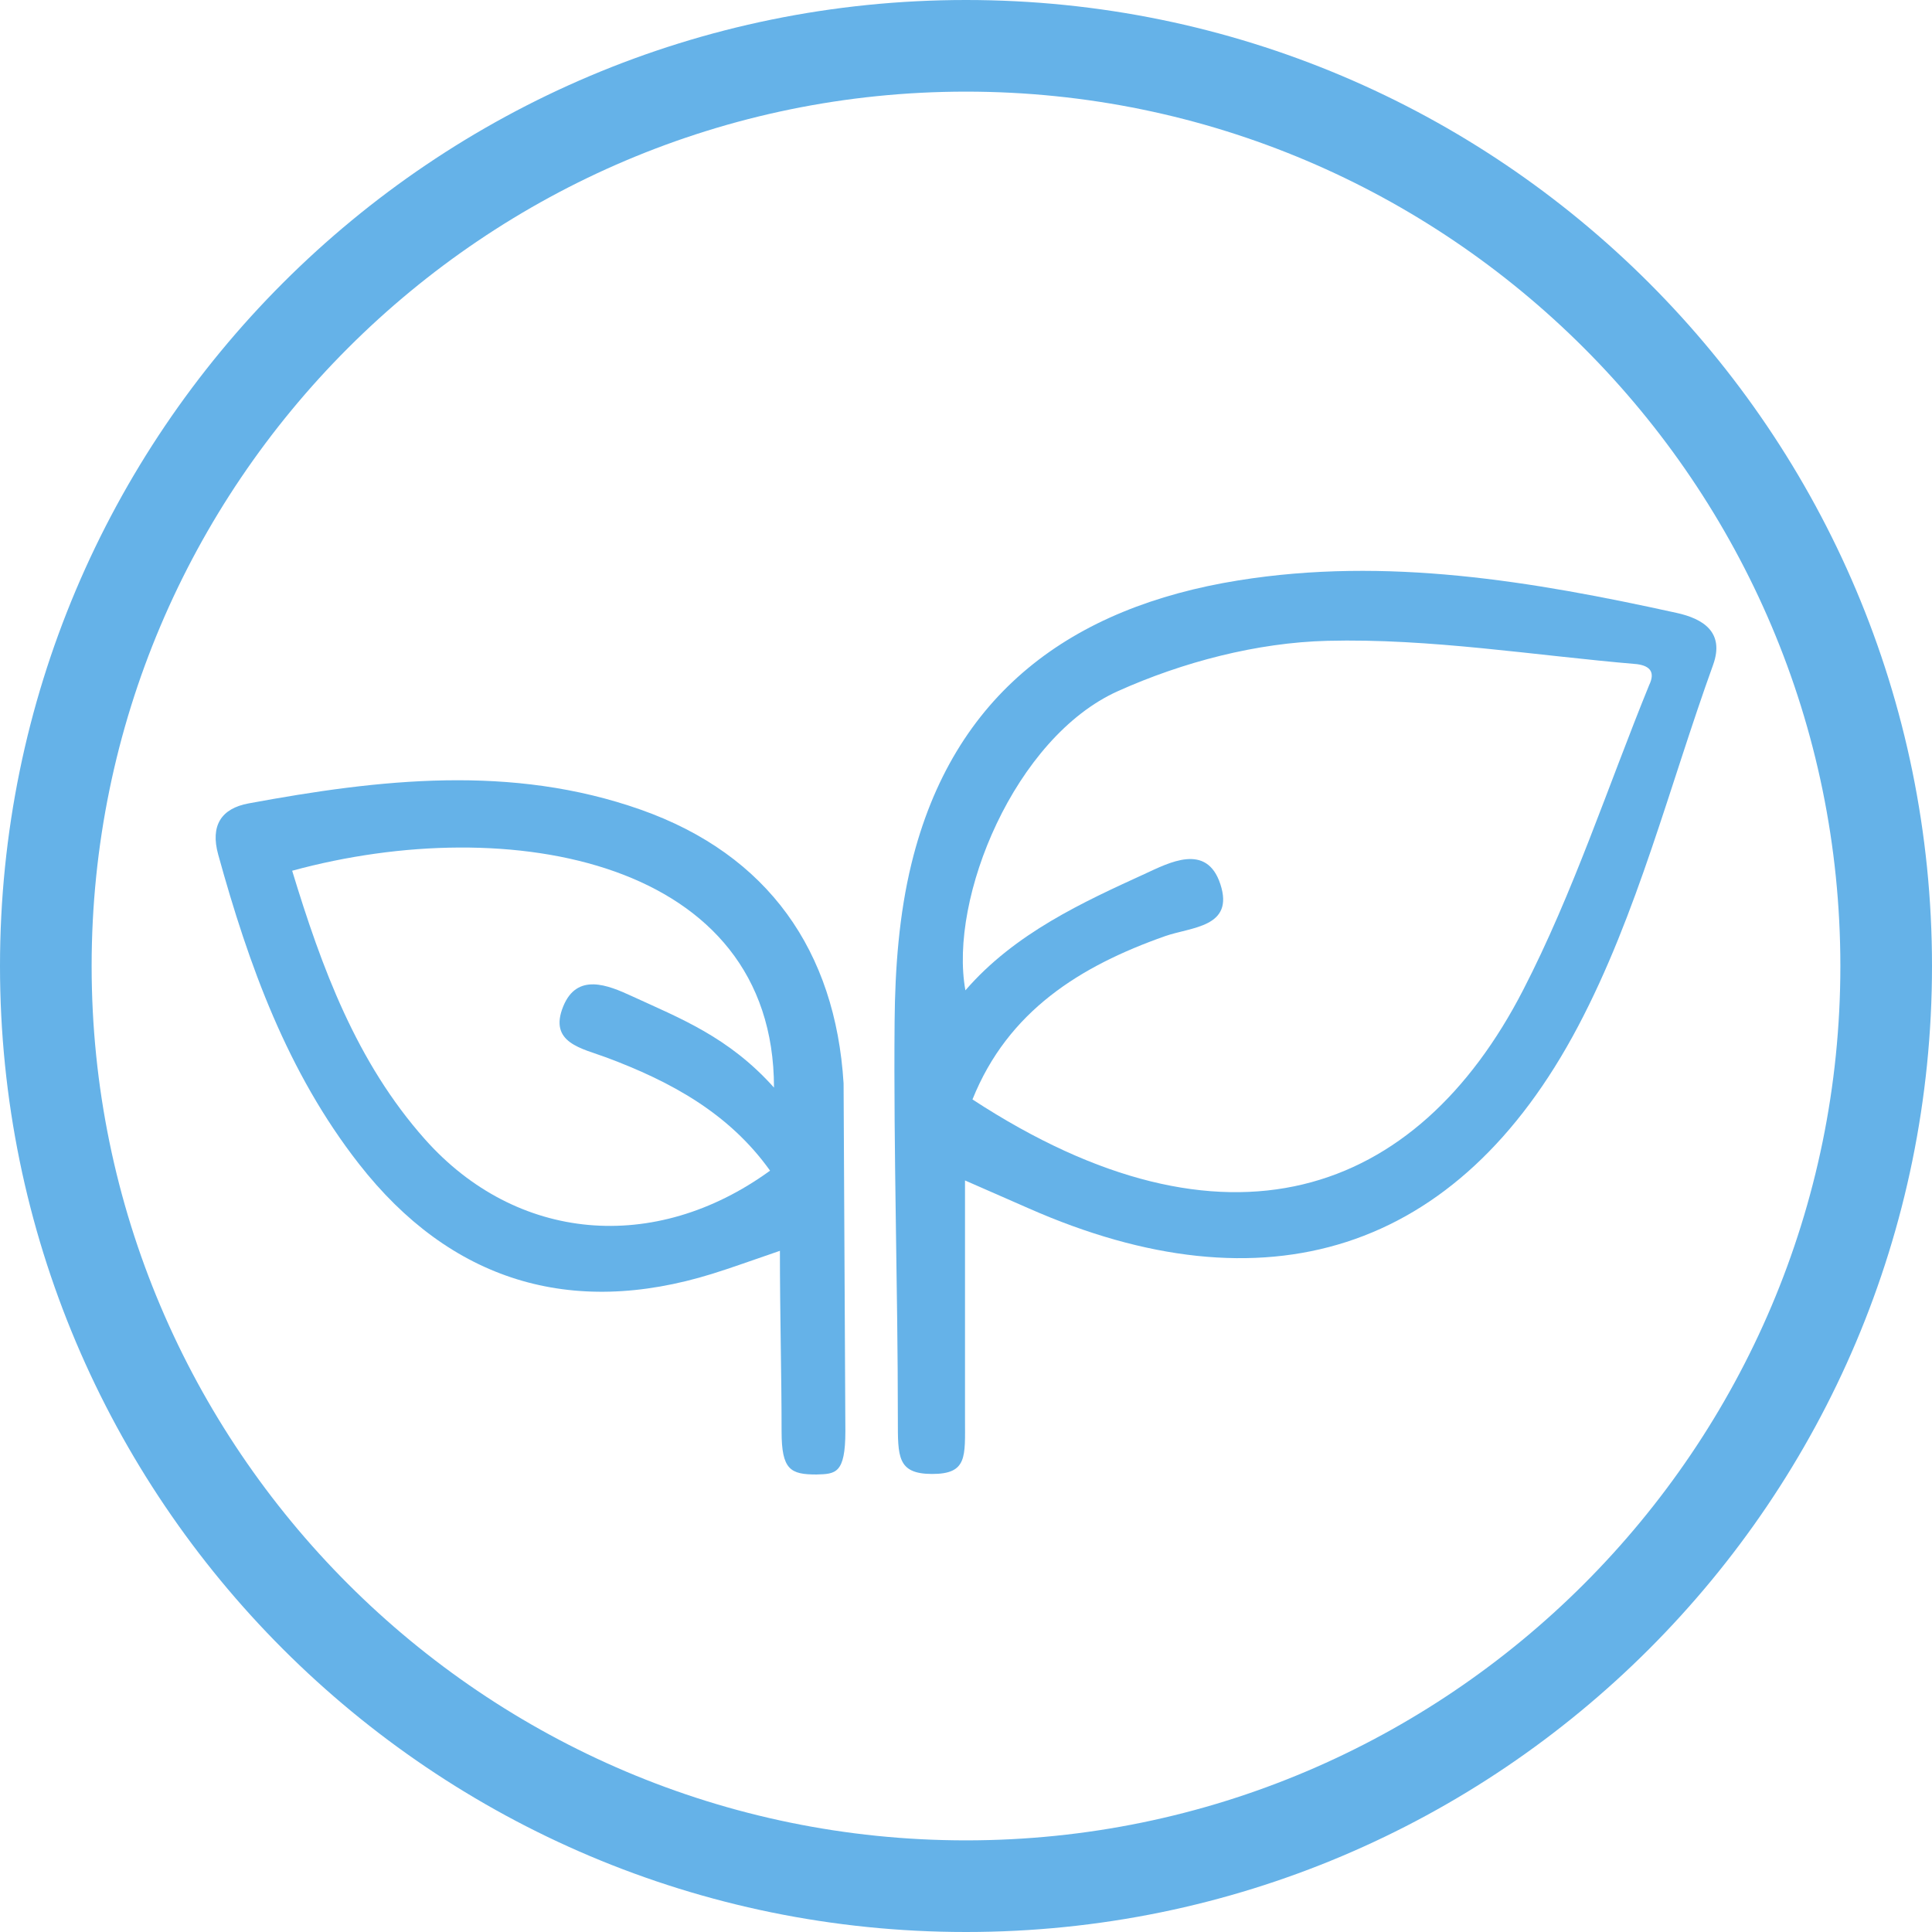
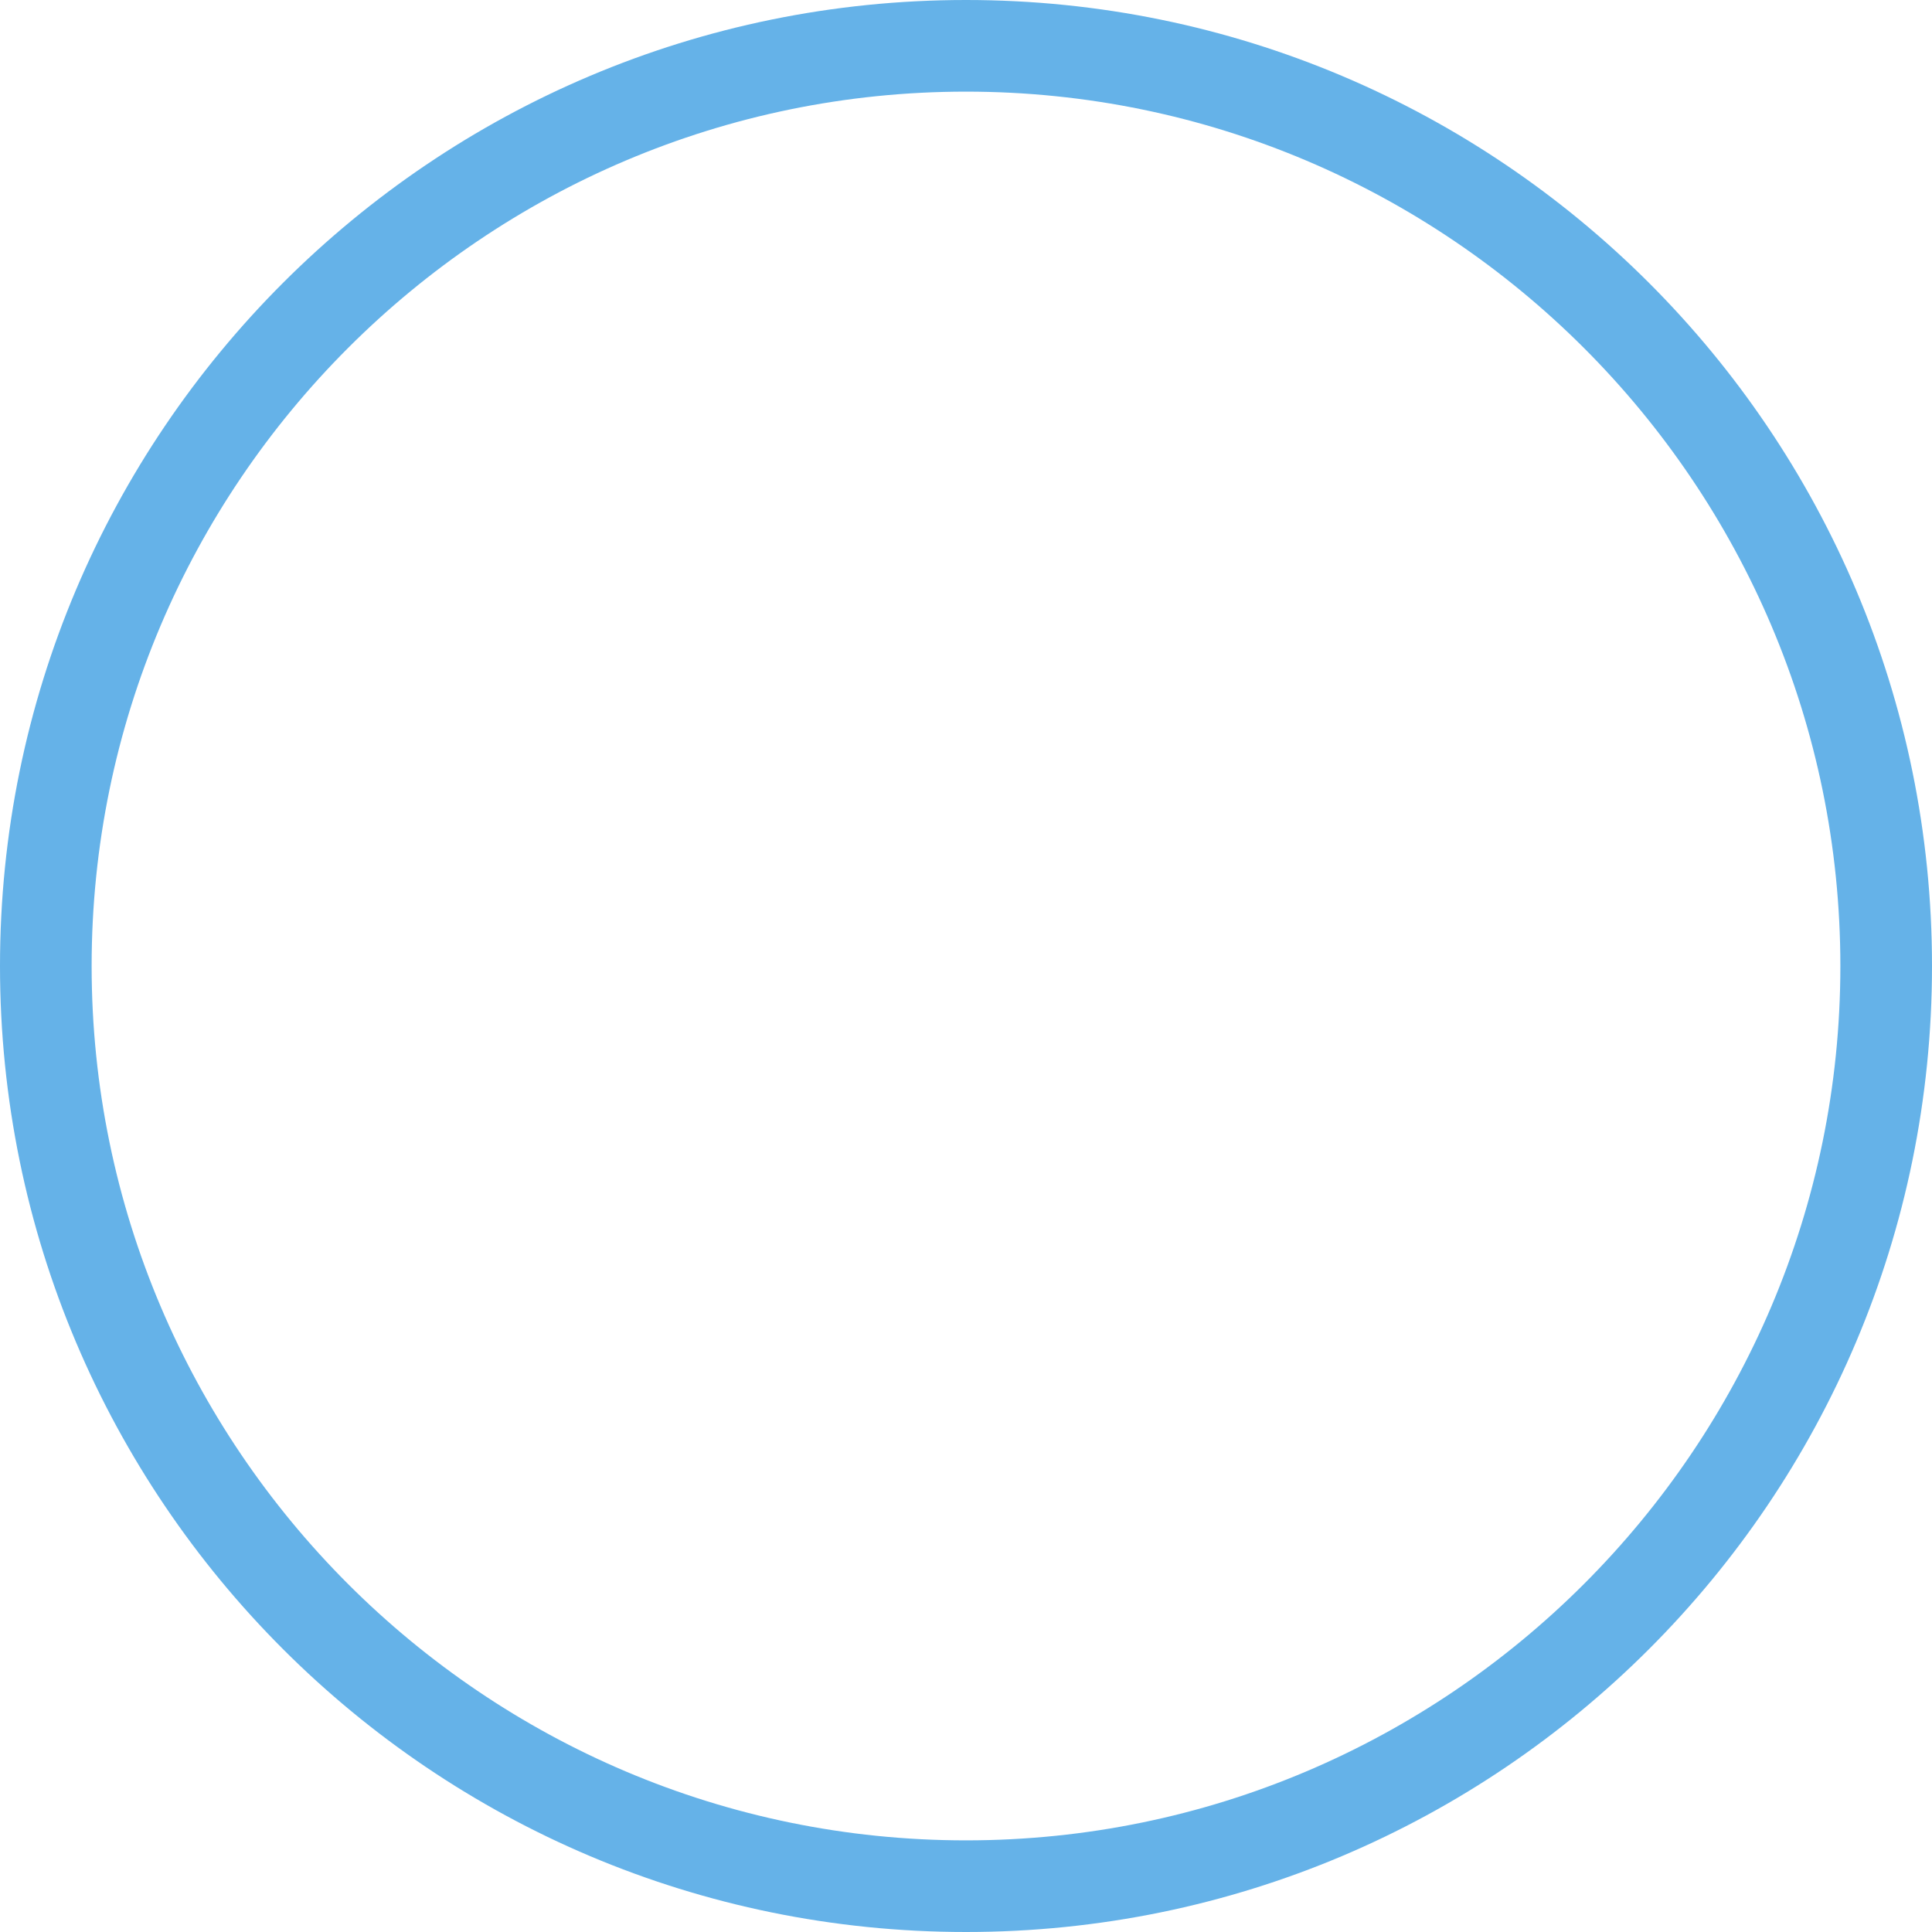
<svg xmlns="http://www.w3.org/2000/svg" id="Layer_2" viewBox="0 0 2000 2000">
  <defs>
    <style>.cls-1{fill:#65b2e8;}</style>
  </defs>
  <g id="productBadges-03-blue-RGB">
    <g id="vegan">
      <g id="NGwr3N.tif">
        <g>
-           <path class="cls-1" d="m998.97,1221.99c0,86.77,0,166.87,0,246.97,0,38.82,2.79,57-34.23,56.88-36-.12-35.28-18.06-35.28-56.74,0-137.34-4.54-274.68-3.36-411.99.47-54.5,4.57-110.4,17.46-163.1,43.12-176.36,165.88-265.45,338.42-293.18,153.55-24.68,304.08.76,453.63,33.64,27.11,5.96,50.09,19.73,37.74,53.94-45.21,125.28-78.06,257.24-139.66,373.93-124.77,236.35-324.81,296.21-568.99,188.46-19.78-8.73-39.59-17.36-65.73-28.81Zm708.33-513.01q8.9-18.61-12.69-21.46c-106.87-9.05-213.95-26.83-320.52-24.15-73,1.84-149.84,22-216.84,52.09-106.53,47.84-175.27,214.14-157.86,309.73,51.23-59.29,122.52-91.61,185.33-120.4,25.47-11.68,64.42-32.73,78.6,10.52,14.69,44.82-30.12,44.21-57.32,53.81-88.04,31.08-162.54,77.52-199.3,169.02,262.5,171.55,459.88,100.59,570.03-113.24,52-100.93,87.55-210.35,130.56-315.93Z" />
-           <path class="cls-1" d="m807.36,1294.84c-28.64,9.77-49.23,17.34-70.16,23.84-146.48,45.51-271.08,7.15-365.57-113.75-74.19-94.93-114.12-205.77-145.77-320.35-8.25-29.85,3.08-47.65,31.44-52.89,135.73-25.09,272.25-40.74,406.09,6.51,132,46.61,201.49,146.64,209.88,283.3l1.85,360.05c0,44.29-10.3,44.29-29.96,44.84-26.85,0-36.07-4.82-36.07-44.54,0-59.69-1.73-119.56-1.73-187.02Zm-10.19-82.97c-42.53-59.64-103.14-92.39-169.27-117.12-25.38-9.49-60.3-15.03-44.85-52.94,14.33-35.14,46.14-22.1,70.89-10.69,49.61,22.89,100.24,42.09,147.29,94.74,0-235.77-273.52-285.96-498.78-224.47,30.57,100.32,66.47,198.12,137.43,277.95,94.53,106.34,237.71,119.37,357.28,32.52Z" />
-         </g>
+           </g>
      </g>
      <path class="cls-1" d="m1000,94.86c499.1,0,905.14,406.04,905.14,905.14s-406.04,905.14-905.14,905.14S94.86,1499.1,94.86,1000,500.9,94.86,1000,94.86m0-94.86C447.72,0,0,447.72,0,1000s447.72,1000,1000,1000,1000-447.72,1000-1000S1552.28,0,1000,0h0Z" />
    </g>
  </g>
</svg>